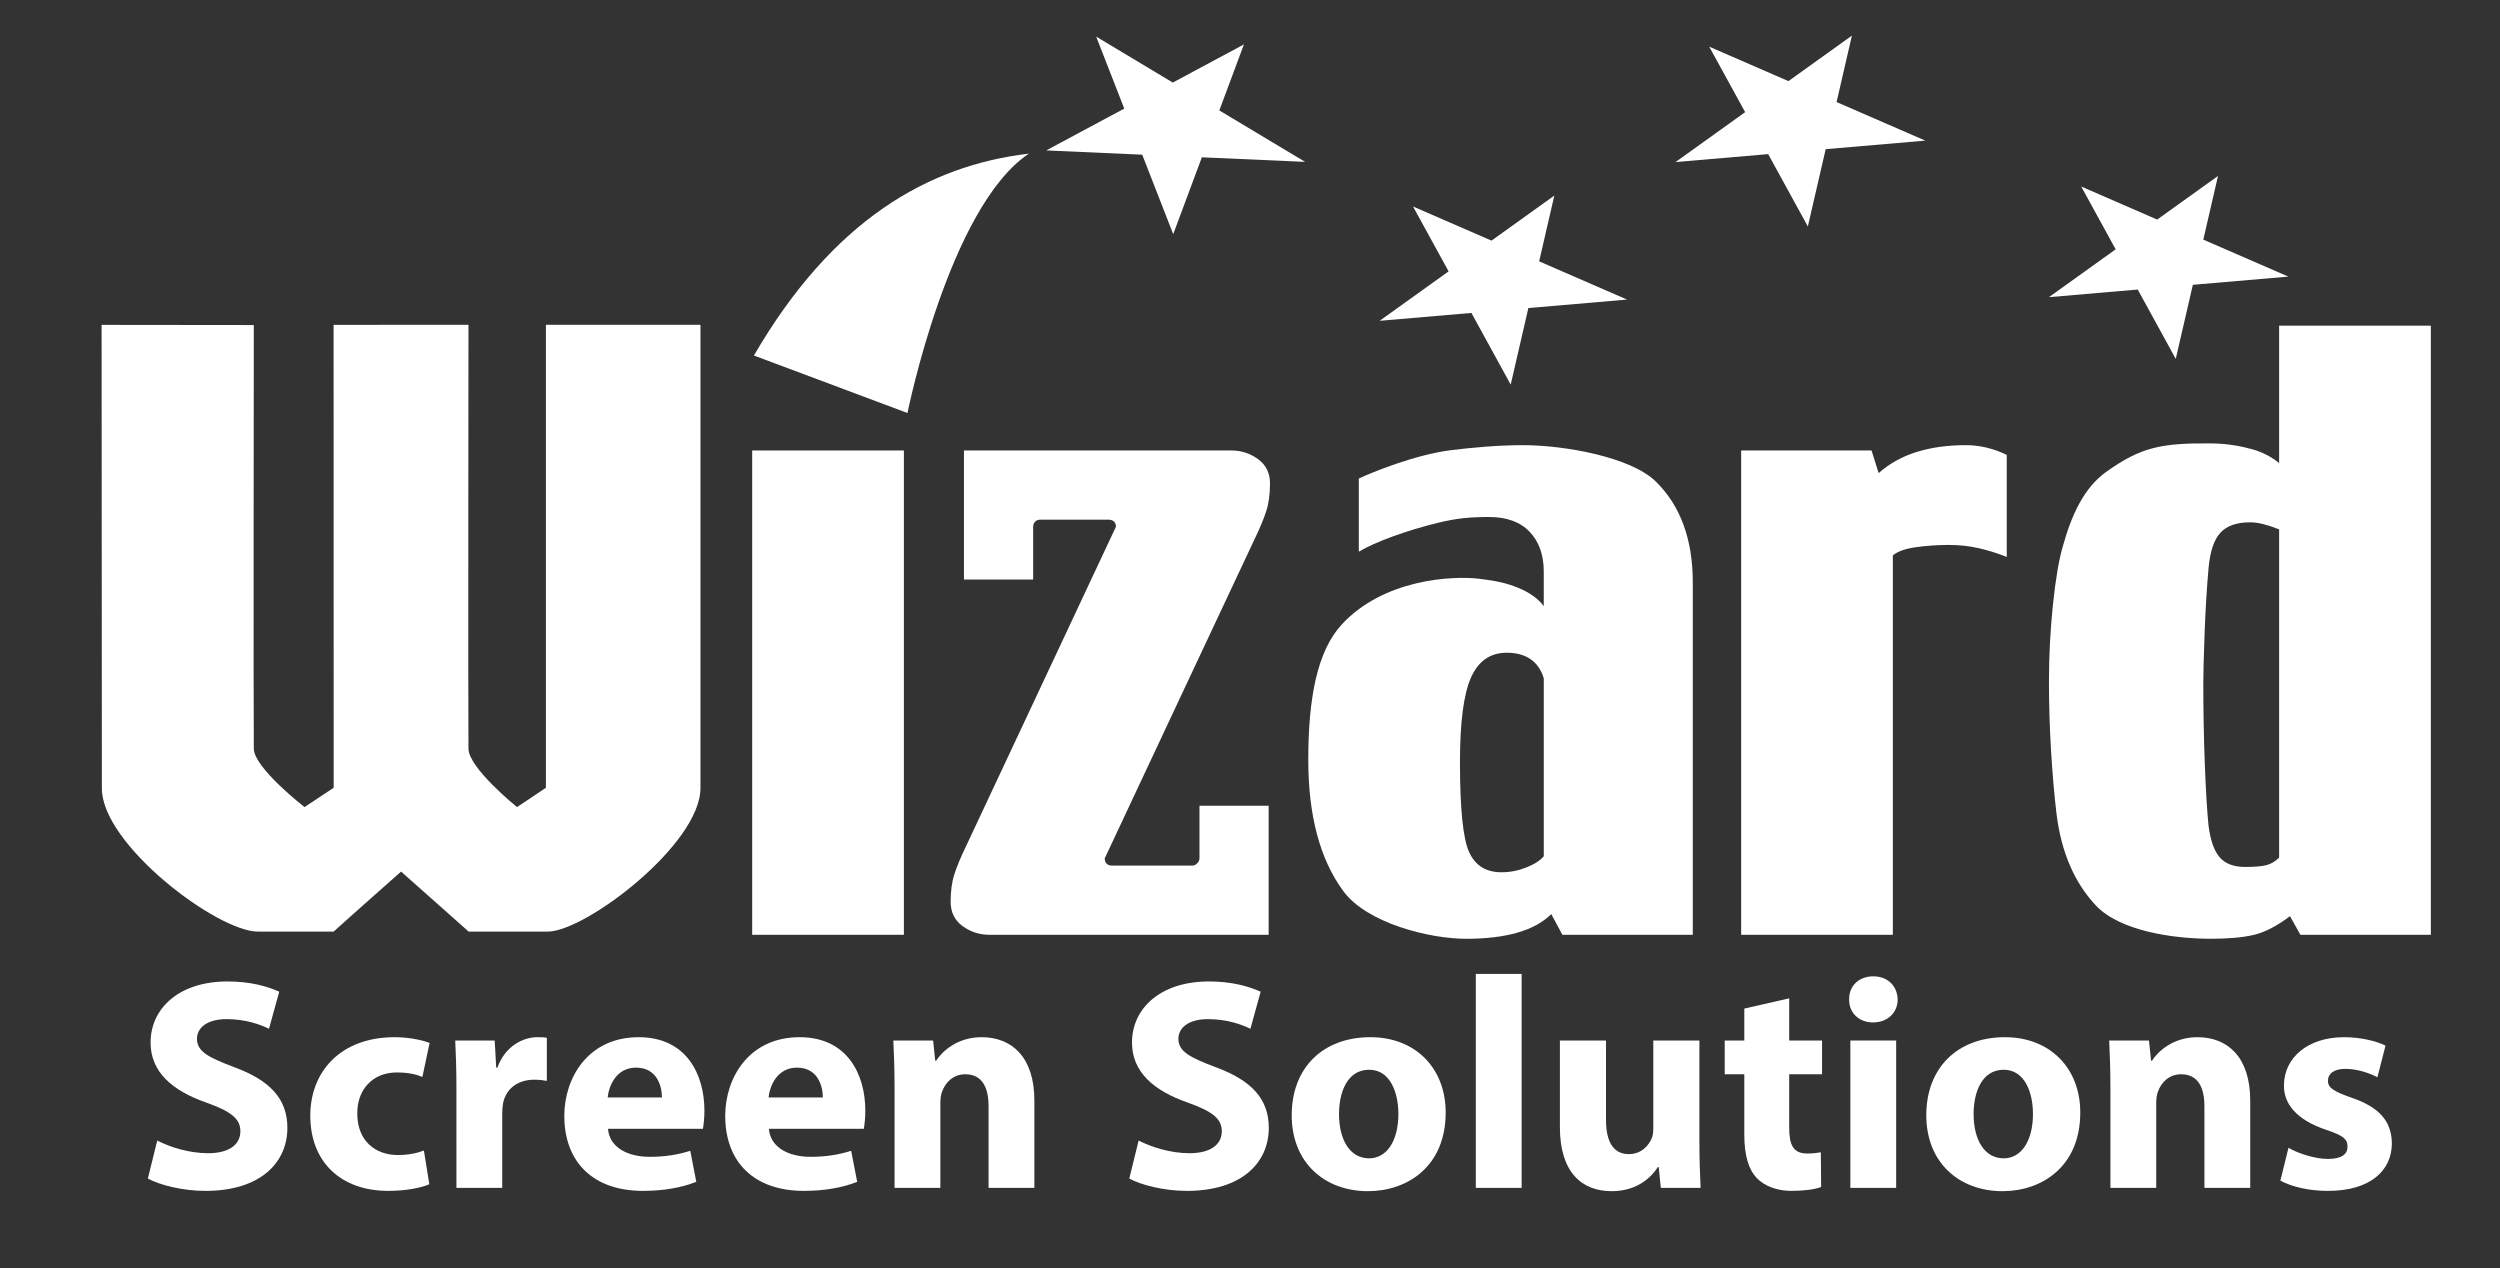
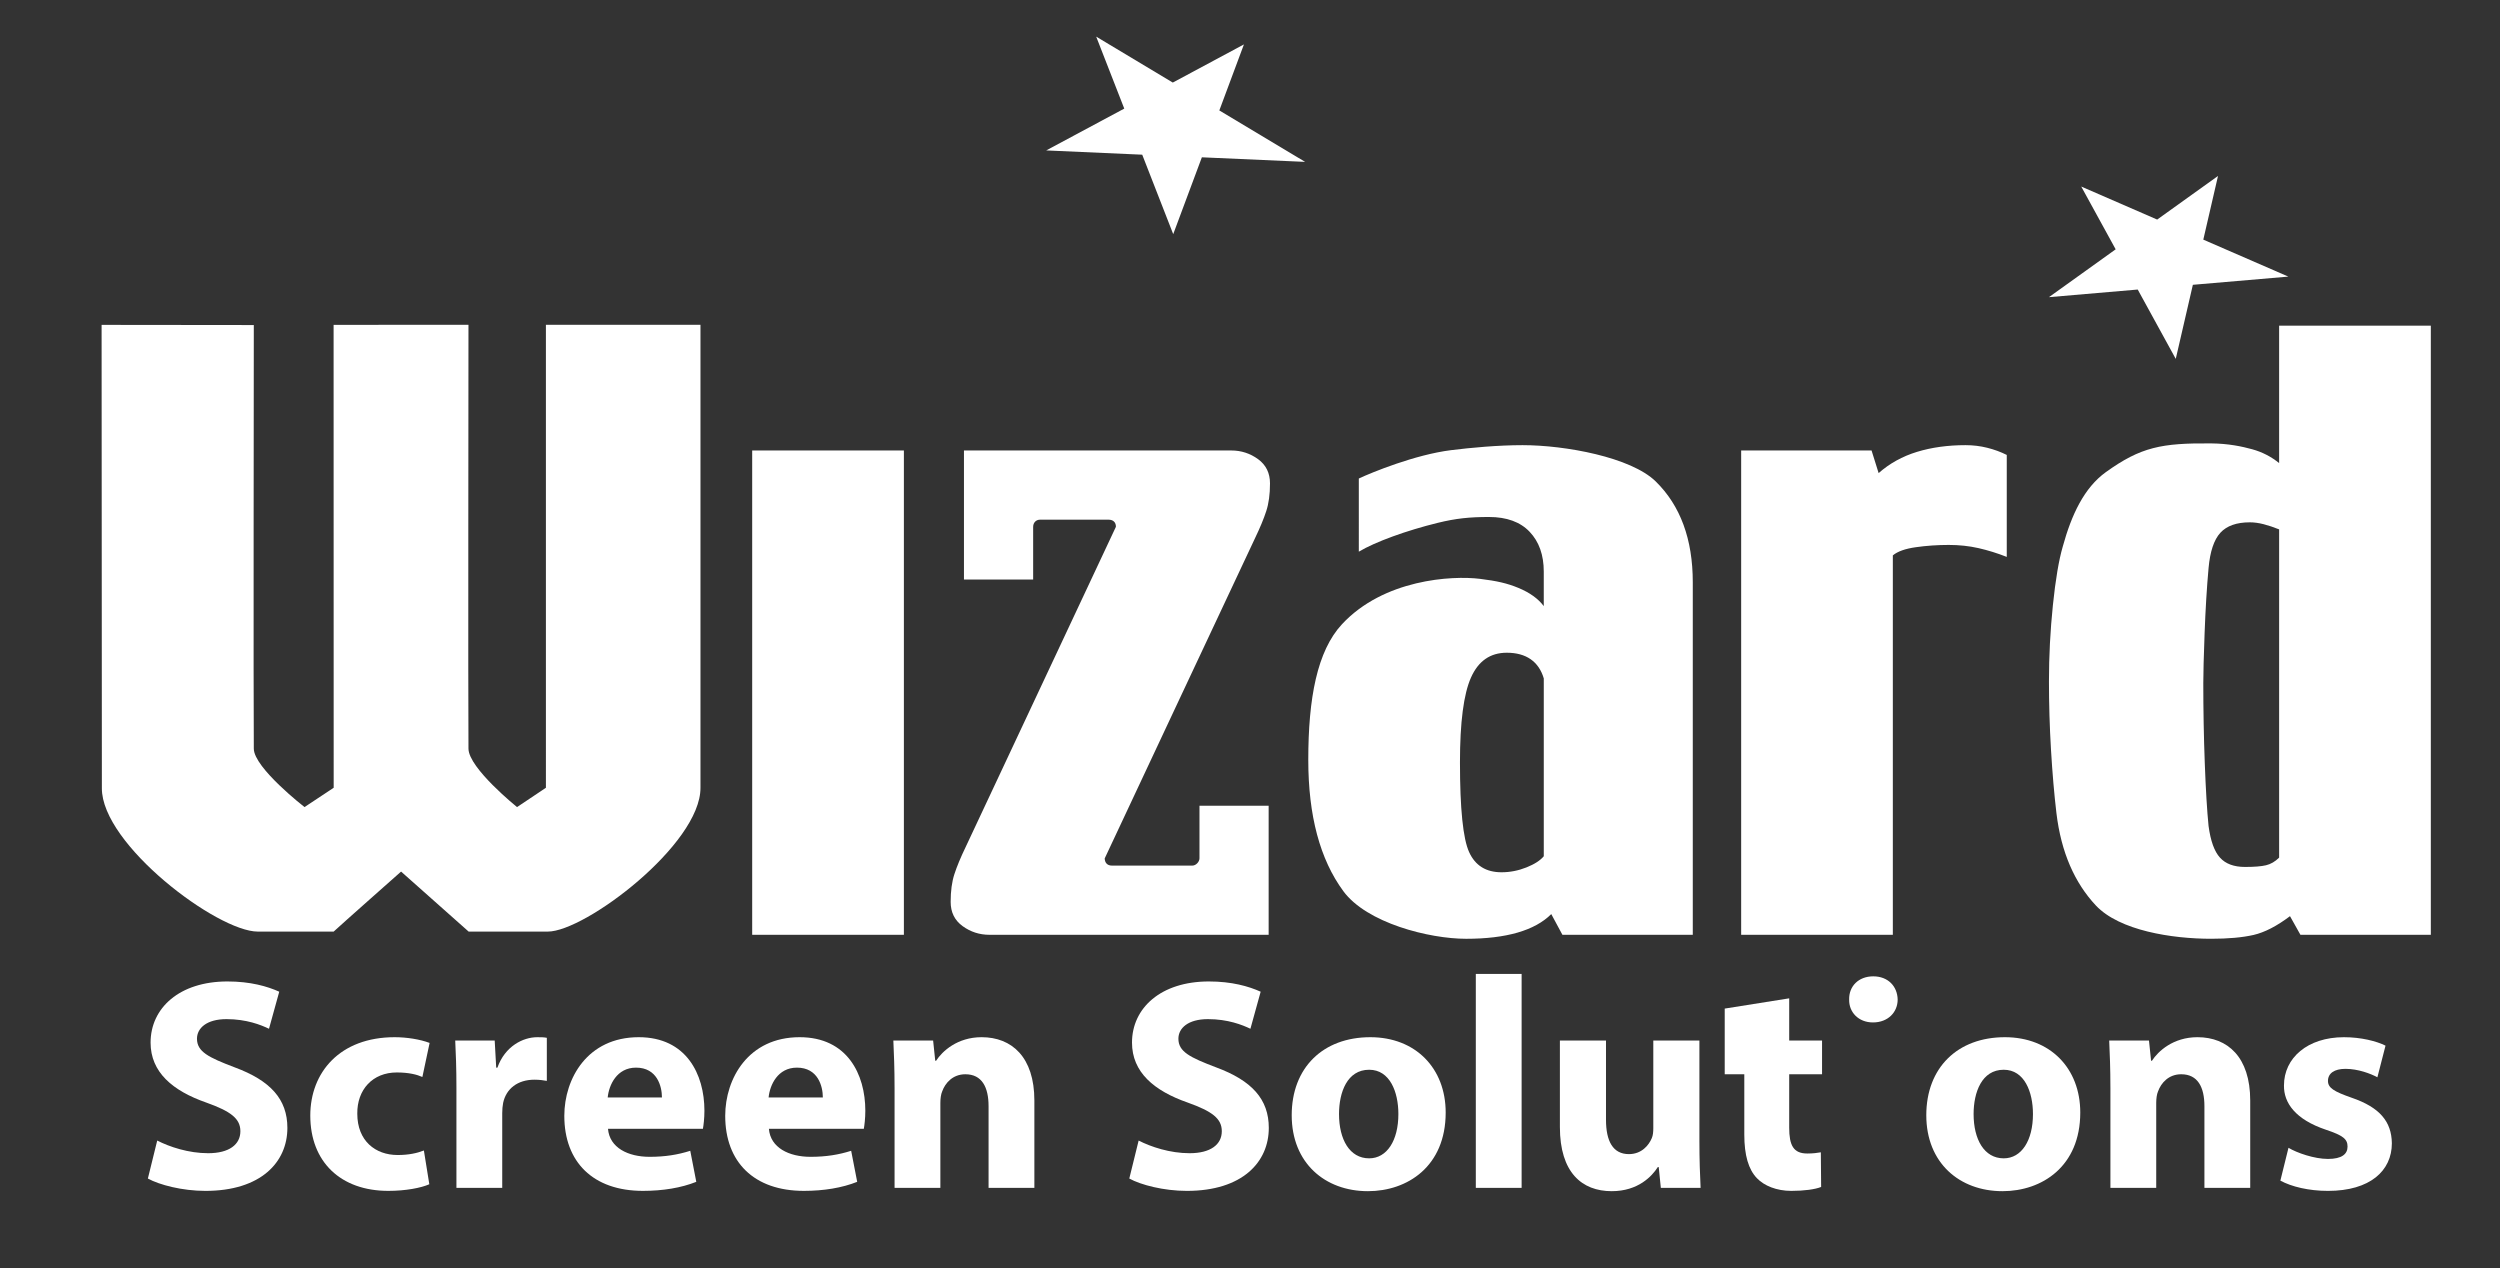
<svg xmlns="http://www.w3.org/2000/svg" version="1.1" id="Layer_1" x="0px" y="0px" viewBox="0 0 2837.43 1439.71" style="enable-background:new 0 0 2837.43 1439.71;" xml:space="preserve">
  <rect x="0" y="0" width="2837.43" height="1439.71" fill="#333333" stroke="none" />
  <style type="text/css">
	.st0{fill:#FFFFFF;}
</style>
  <g id="logo">
    <rect x="853.71" y="511.28" class="st0" width="172.17" height="549.69" />
    <path class="st0" d="M1441.41,548.63c0,12.33-1.41,22.82-4.26,31.5c-2.82,8.7-7.05,18.87-12.7,30.64   c0,0-168.68,359.07-170.64,363.51c0.09,4.35,2.43,8.16,8.28,8.16c5.87,0,86.58-0.02,91,0c4.42,0.05,8.28-4.44,8.28-8.26v-59.69   h78.51v146.48h-316.84c-11.31,0-21.48-3.28-30.5-9.85c-9.07-6.57-13.57-15.75-13.57-27.5c0-12.33,1.39-22.8,4.23-31.47   c2.82-8.7,7.05-18.89,12.72-30.66l170.6-363.58c0.09-5.25-3.26-8.07-8.28-8.09h-77.59c-4.58-0.12-8.07,3.24-8.05,8.19v59.76h-78.53   V511.28h303.38c11.29,0,21.41,3.31,30.43,9.85C1436.9,527.72,1441.41,536.88,1441.41,548.63" />
    <path class="st0" d="M1921.29,1060.97h-148l-12.65-23.5c-9.37,9.34-22.13,16.35-38.3,21.02c-16.19,4.67-35.61,7.01-58.28,7.01   c-42.3,0-112.92-17.99-139.42-54.07c-26.52-36.05-39.78-85.73-39.78-149.04c0-69.84,9.99-123.47,38.27-153.92   c47.41-50.99,124.65-55.41,156.51-51.5c19.52,2.41,30.85,5,43.75,10.31c12.9,5.37,22.48,12.26,28.74,20.67v-39.22   c0-18.82-5.34-33.86-15.98-45.09c-10.64-11.22-26.02-16.86-46.18-16.86c-22.13,0-37.3,1.55-58.3,6.68   c-35.17,8.63-70.72,21.48-89.45,32.68V543.1c14.43-6.8,63.96-27.1,104.71-32.19c22.41-2.8,53.4-5.67,81.19-5.67   c48.47,0,122.96,13.71,151.03,41.14c28.07,27.45,42.11,65.63,42.11,114.54V1060.97z M1752.15,971.8V770.01   c-2.82-9.57-7.79-16.84-14.87-21.78c-7.08-4.93-16.14-7.4-27.17-7.4c-18.71,0-32.21,9.39-40.56,28.14s-12.53,50.83-12.53,96.22   c0,52.77,3.47,86.74,10.41,101.96c6.94,15.24,19.17,22.85,36.75,22.85c9.62,0,19.03-1.83,28.24-5.5   C1741.6,980.84,1748.19,976.61,1752.15,971.8" />
    <path class="st0" d="M2277.63,632.08c-10.78-4.26-21.48-7.56-32.12-9.99c-10.61-2.41-21.9-3.61-33.81-3.61   c-12.77,0-25.16,0.86-37.21,2.57c-12.05,1.69-20.79,4.79-26.18,9.3v430.62h-172.14V511.28h148l8.02,25.67   c12.44-10.98,26.99-19.03,43.57-24.1c16.6-5.06,34.97-7.61,55.08-7.61c8.49,0,16.72,0.99,24.65,2.98   c7.93,1.99,15.33,4.69,22.13,8.12V632.08z" />
    <path class="st0" d="M2758.92,1060.98h-148l-11.84-21.16c-15.01,11.33-28.81,18.43-41.42,21.34c-12.6,2.87-28.65,4.32-48.17,4.32   c-44.4,0-104.02-9.3-130.73-37.76c-24-25.62-39.41-60.13-44.77-104.85c-2.54-21.48-4.6-45.46-6.17-71.94   c-1.55-26.43-2.31-52.26-2.31-77.47c0-28.81,1.48-57.67,4.46-86.56c2.96-28.86,6.71-51.06,11.24-66.65   c9.9-35.94,24.17-66.65,49-84.48c39.64-28.44,63.06-33.02,119.63-32.51c19.52,0.19,35.01,3.52,46.34,6.64   c11.33,3.12,21.51,8.35,30.57,15.7V369.63h172.17V1060.98z M2586.75,973.38V600.83c-6.24-2.52-12.16-4.46-17.69-5.9   c-5.55-1.41-10.73-2.1-15.54-2.1c-15.08,0-26.22,3.95-33.46,11.84c-7.26,7.91-11.72,21.28-13.41,40.15   c-2.01,22.29-3.49,46.9-4.49,73.82c-0.99,26.92-1.48,45.74-1.48,56.45c0,30.71,0.55,61.19,1.69,91.34   c1.13,30.16,2.57,53.84,4.28,71.02c2.27,16.93,6.57,28.91,12.97,35.94c6.38,7.05,15.86,10.57,28.38,10.57   c10.5,0,18.45-0.62,23.84-1.9C2577.22,980.78,2582.19,977.91,2586.75,973.38" />
    <path class="st0" d="M115.31,368.73l172.75,0.19c0,0-0.51,442.32,0,480.89c0.28,21.78,57.56,66.21,57.56,66.21l33.09-21.92   l-0.09-525.41l153.08-0.05c0,0-0.49,442.6,0,481.17c0.3,22.08,55.12,66.21,55.12,66.21l32.77-21.92V368.64h175.43   c0,0-0.07,513.34,0,525.45c0.3,64.2-131.03,163.38-173.37,163.24c-22.25-0.07-80.61-0.02-89.77-0.02l-76.66-68.1   c0,0-67.39,59.62-76.5,68.1c-14.04,0-72.43,0.02-86.12,0.02c-46.04-0.02-177.35-99.05-176.98-162.8   C115.68,882.41,115.31,368.73,115.31,368.73" />
    <polygon class="st0" points="1276,123.25 1187.43,170.73 1296.39,175.56 1331.57,265.75 1364.08,178.54 1481.28,183.72    1383.9,125.35 1411.83,50.4 1331.1,93.7 1244.15,41.59  " />
-     <polygon class="st0" points="1734.66,349.62 1846.64,340.01 1746.89,296.62 1764.13,221.95 1692.8,273.1 1603.74,234.37    1644.12,308 1565.88,364.1 1670,355.17 1714.6,436.48  " />
-     <path class="st0" d="M855.66,403.5c89.33-153.46,197.35-215.62,312.08-229.13c-90.77,60.5-137.78,294.39-137.78,294.39   L855.66,403.5z" />
-     <polygon class="st0" points="2072.11,169.3 2185.15,159.6 2084.46,115.82 2101.87,40.41 2029.83,92.07 1939.93,52.97    1980.7,127.29 1901.7,183.93 2006.82,174.91 2051.85,257.01  " />
    <polygon class="st0" points="2488.84,323.24 2597.21,313.94 2500.69,271.97 2517.38,199.7 2448.33,249.2 2362.14,211.72    2401.22,282.97 2325.49,337.27 2426.26,328.62 2469.42,407.32  " />
    <path class="st0" d="M178.44,1294.5c14.02,7.18,35.57,14.36,57.8,14.36c23.94,0,36.59-9.92,36.59-24.97   c0-14.36-10.94-22.57-38.65-32.49c-38.3-13.34-63.27-34.54-63.27-68.06c0-39.33,32.83-69.42,87.21-69.42   c25.99,0,45.14,5.47,58.82,11.63l-11.63,42.07c-9.23-4.45-25.65-10.94-48.22-10.94s-33.52,10.26-33.52,22.23   c0,14.71,13,21.2,42.75,32.49c40.7,15.05,59.85,36.25,59.85,68.74c0,38.65-29.75,71.48-93.02,71.48   c-26.33,0-52.33-6.84-65.32-14.02L178.44,1294.5z" />
    <path class="st0" d="M487.26,1344.09c-9.23,4.1-26.68,7.52-46.51,7.52c-54.04,0-88.58-32.83-88.58-85.5   c0-48.91,33.52-88.92,95.76-88.92c13.68,0,28.73,2.39,39.67,6.5l-8.21,38.65c-6.16-2.74-15.39-5.13-29.07-5.13   c-27.36,0-45.14,19.49-44.8,46.85c0,30.78,20.52,46.85,45.83,46.85c12.31,0,21.89-2.05,29.75-5.13L487.26,1344.09z" />
    <path class="st0" d="M518.04,1236.02c0-24.62-0.68-40.7-1.37-55.06h44.8l1.71,30.78h1.37c8.55-24.28,29.07-34.54,45.14-34.54   c4.79,0,7.18,0,10.94,0.68v48.91c-3.76-0.68-8.21-1.37-14.02-1.37c-19.15,0-32.15,10.26-35.57,26.33   c-0.68,3.42-1.03,7.52-1.03,11.63v84.81h-51.98V1236.02z" />
    <path class="st0" d="M799.5,1260.64c0-41.38-20.52-83.45-74.55-83.45c-58.14,0-84.47,46.85-84.47,89.26   c0,52.33,32.49,85.16,89.26,85.16c22.57,0,43.43-3.42,60.53-10.26l-6.84-35.23c-14.02,4.45-28.39,6.84-46.17,6.84   c-24.28,0-45.49-10.26-47.2-31.81h107.73C798.47,1277.4,799.5,1269.53,799.5,1260.64z M689.72,1245.59   c1.37-14.02,10.26-33.86,32.15-33.86c23.94,0,29.41,21.2,29.41,33.86H689.72z" />
    <path class="st0" d="M982.12,1260.64c0-41.38-20.52-83.45-74.55-83.45c-58.14,0-84.47,46.85-84.47,89.26   c0,52.33,32.49,85.16,89.26,85.16c22.57,0,43.43-3.42,60.53-10.26l-6.84-35.23c-14.02,4.45-28.39,6.84-46.17,6.84   c-24.28,0-45.49-10.26-47.2-31.81h107.73C981.1,1277.4,982.12,1269.53,982.12,1260.64z M872.34,1245.59   c1.37-14.02,10.26-33.86,32.15-33.86c23.94,0,29.41,21.2,29.41,33.86H872.34z" />
    <path class="st0" d="M1015.3,1234.31c0-20.86-0.68-38.65-1.37-53.35h45.14l2.39,22.91h1.03c6.84-10.6,23.94-26.68,51.64-26.68   c34.2,0,59.85,22.57,59.85,71.82v99.18H1122v-92.68c0-21.55-7.52-36.25-26.33-36.25c-14.36,0-22.91,9.92-26.33,19.49   c-1.37,3.08-2.05,8.21-2.05,13v96.44h-51.98V1234.31z" />
    <path class="st0" d="M1292.32,1294.5c14.02,7.18,35.57,14.36,57.8,14.36c23.94,0,36.59-9.92,36.59-24.97   c0-14.36-10.94-22.57-38.65-32.49c-38.3-13.34-63.27-34.54-63.27-68.06c0-39.33,32.83-69.42,87.21-69.42   c25.99,0,45.14,5.47,58.82,11.63l-11.63,42.07c-9.23-4.45-25.65-10.94-48.22-10.94s-33.52,10.26-33.52,22.23   c0,14.71,13,21.2,42.75,32.49c40.7,15.05,59.85,36.25,59.85,68.74c0,38.65-29.75,71.48-93.02,71.48   c-26.33,0-52.33-6.84-65.32-14.02L1292.32,1294.5z" />
    <path class="st0" d="M1555.31,1177.19c-53.69,0-89.26,34.54-89.26,88.58s37.62,86.18,86.52,86.18c44.8,0,88.24-28.04,88.24-89.26   C1640.81,1212.42,1606.61,1177.19,1555.31,1177.19z M1553.95,1314.68c-22.23,0-34.2-21.55-34.2-50.27   c0-24.62,9.23-50.27,34.2-50.27c23.6,0,33.17,25.31,33.17,50.27C1587.12,1294.5,1574.12,1314.68,1553.95,1314.68z" />
    <rect x="1675.01" y="1105.38" class="st0" width="51.98" height="242.82" />
    <path class="st0" d="M1928.77,1294.5c0,21.89,0.68,39.67,1.37,53.69H1885l-2.39-23.6h-1.03c-6.5,10.26-22.23,27.36-52.33,27.36   c-33.86,0-58.82-21.2-58.82-72.84v-98.15h52.33v89.94c0,24.28,7.87,38.99,25.99,38.99c14.36,0,22.57-9.92,25.99-18.13   c1.37-3.08,1.71-7.18,1.71-11.29v-99.52h52.33V1294.5z" />
-     <path class="st0" d="M2030.69,1133.08v47.88h37.28v38.3h-37.28v60.53c0,20.18,4.79,29.41,20.52,29.41c6.5,0,11.63-0.68,15.39-1.37   l0.34,39.33c-6.84,2.74-19.15,4.45-33.86,4.45c-16.76,0-30.78-5.81-38.99-14.36c-9.58-9.92-14.36-25.99-14.36-49.59v-68.4h-22.23   v-38.3h22.23v-36.25L2030.69,1133.08z" />
+     <path class="st0" d="M2030.69,1133.08v47.88h37.28v38.3h-37.28v60.53c0,20.18,4.79,29.41,20.52,29.41c6.5,0,11.63-0.68,15.39-1.37   l0.34,39.33c-6.84,2.74-19.15,4.45-33.86,4.45c-16.76,0-30.78-5.81-38.99-14.36c-9.58-9.92-14.36-25.99-14.36-49.59v-68.4h-22.23   v-38.3v-36.25L2030.69,1133.08z" />
    <path class="st0" d="M2153.8,1134.45c0,14.36-10.94,25.99-28.04,25.99c-16.42,0-27.36-11.63-27.02-25.99   c-0.34-15.05,10.6-26.33,27.36-26.33S2153.46,1119.4,2153.8,1134.45z" />
-     <rect x="2100.11" y="1180.96" class="st0" width="51.98" height="167.24" />
    <path class="st0" d="M2275.55,1177.19c-53.69,0-89.26,34.54-89.26,88.58s37.62,86.18,86.52,86.18c44.8,0,88.24-28.04,88.24-89.26   C2361.05,1212.42,2326.85,1177.19,2275.55,1177.19z M2274.18,1314.68c-22.23,0-34.2-21.55-34.2-50.27   c0-24.62,9.23-50.27,34.2-50.27c23.6,0,33.17,25.31,33.17,50.27C2307.36,1294.5,2294.36,1314.68,2274.18,1314.68z" />
    <path class="st0" d="M2395.25,1234.31c0-20.86-0.68-38.65-1.37-53.35h45.14l2.39,22.91h1.03c6.84-10.6,23.94-26.68,51.64-26.68   c34.2,0,59.85,22.57,59.85,71.82v99.18h-51.98v-92.68c0-21.55-7.52-36.25-26.33-36.25c-14.36,0-22.91,9.92-26.33,19.49   c-1.37,3.08-2.05,8.21-2.05,13v96.44h-51.98V1234.31z" />
    <path class="st0" d="M2597.37,1302.71c9.58,5.81,29.41,12.65,44.8,12.65c15.73,0,22.23-5.47,22.23-14.02s-5.13-12.65-24.62-19.15   c-34.54-11.63-47.88-30.44-47.54-50.27c0-31.12,26.68-54.72,68.06-54.72c19.49,0,36.94,4.45,47.2,9.58l-9.23,35.91   c-7.52-4.1-21.89-9.58-36.25-9.58c-12.65,0-19.84,5.13-19.84,13.68c0,7.87,6.5,11.97,27.02,19.15   c31.81,10.94,45.14,27.02,45.49,51.64c0,31.12-24.62,54.04-72.5,54.04c-21.89,0-41.38-4.79-54.04-11.63L2597.37,1302.71z" />
  </g>
</svg>